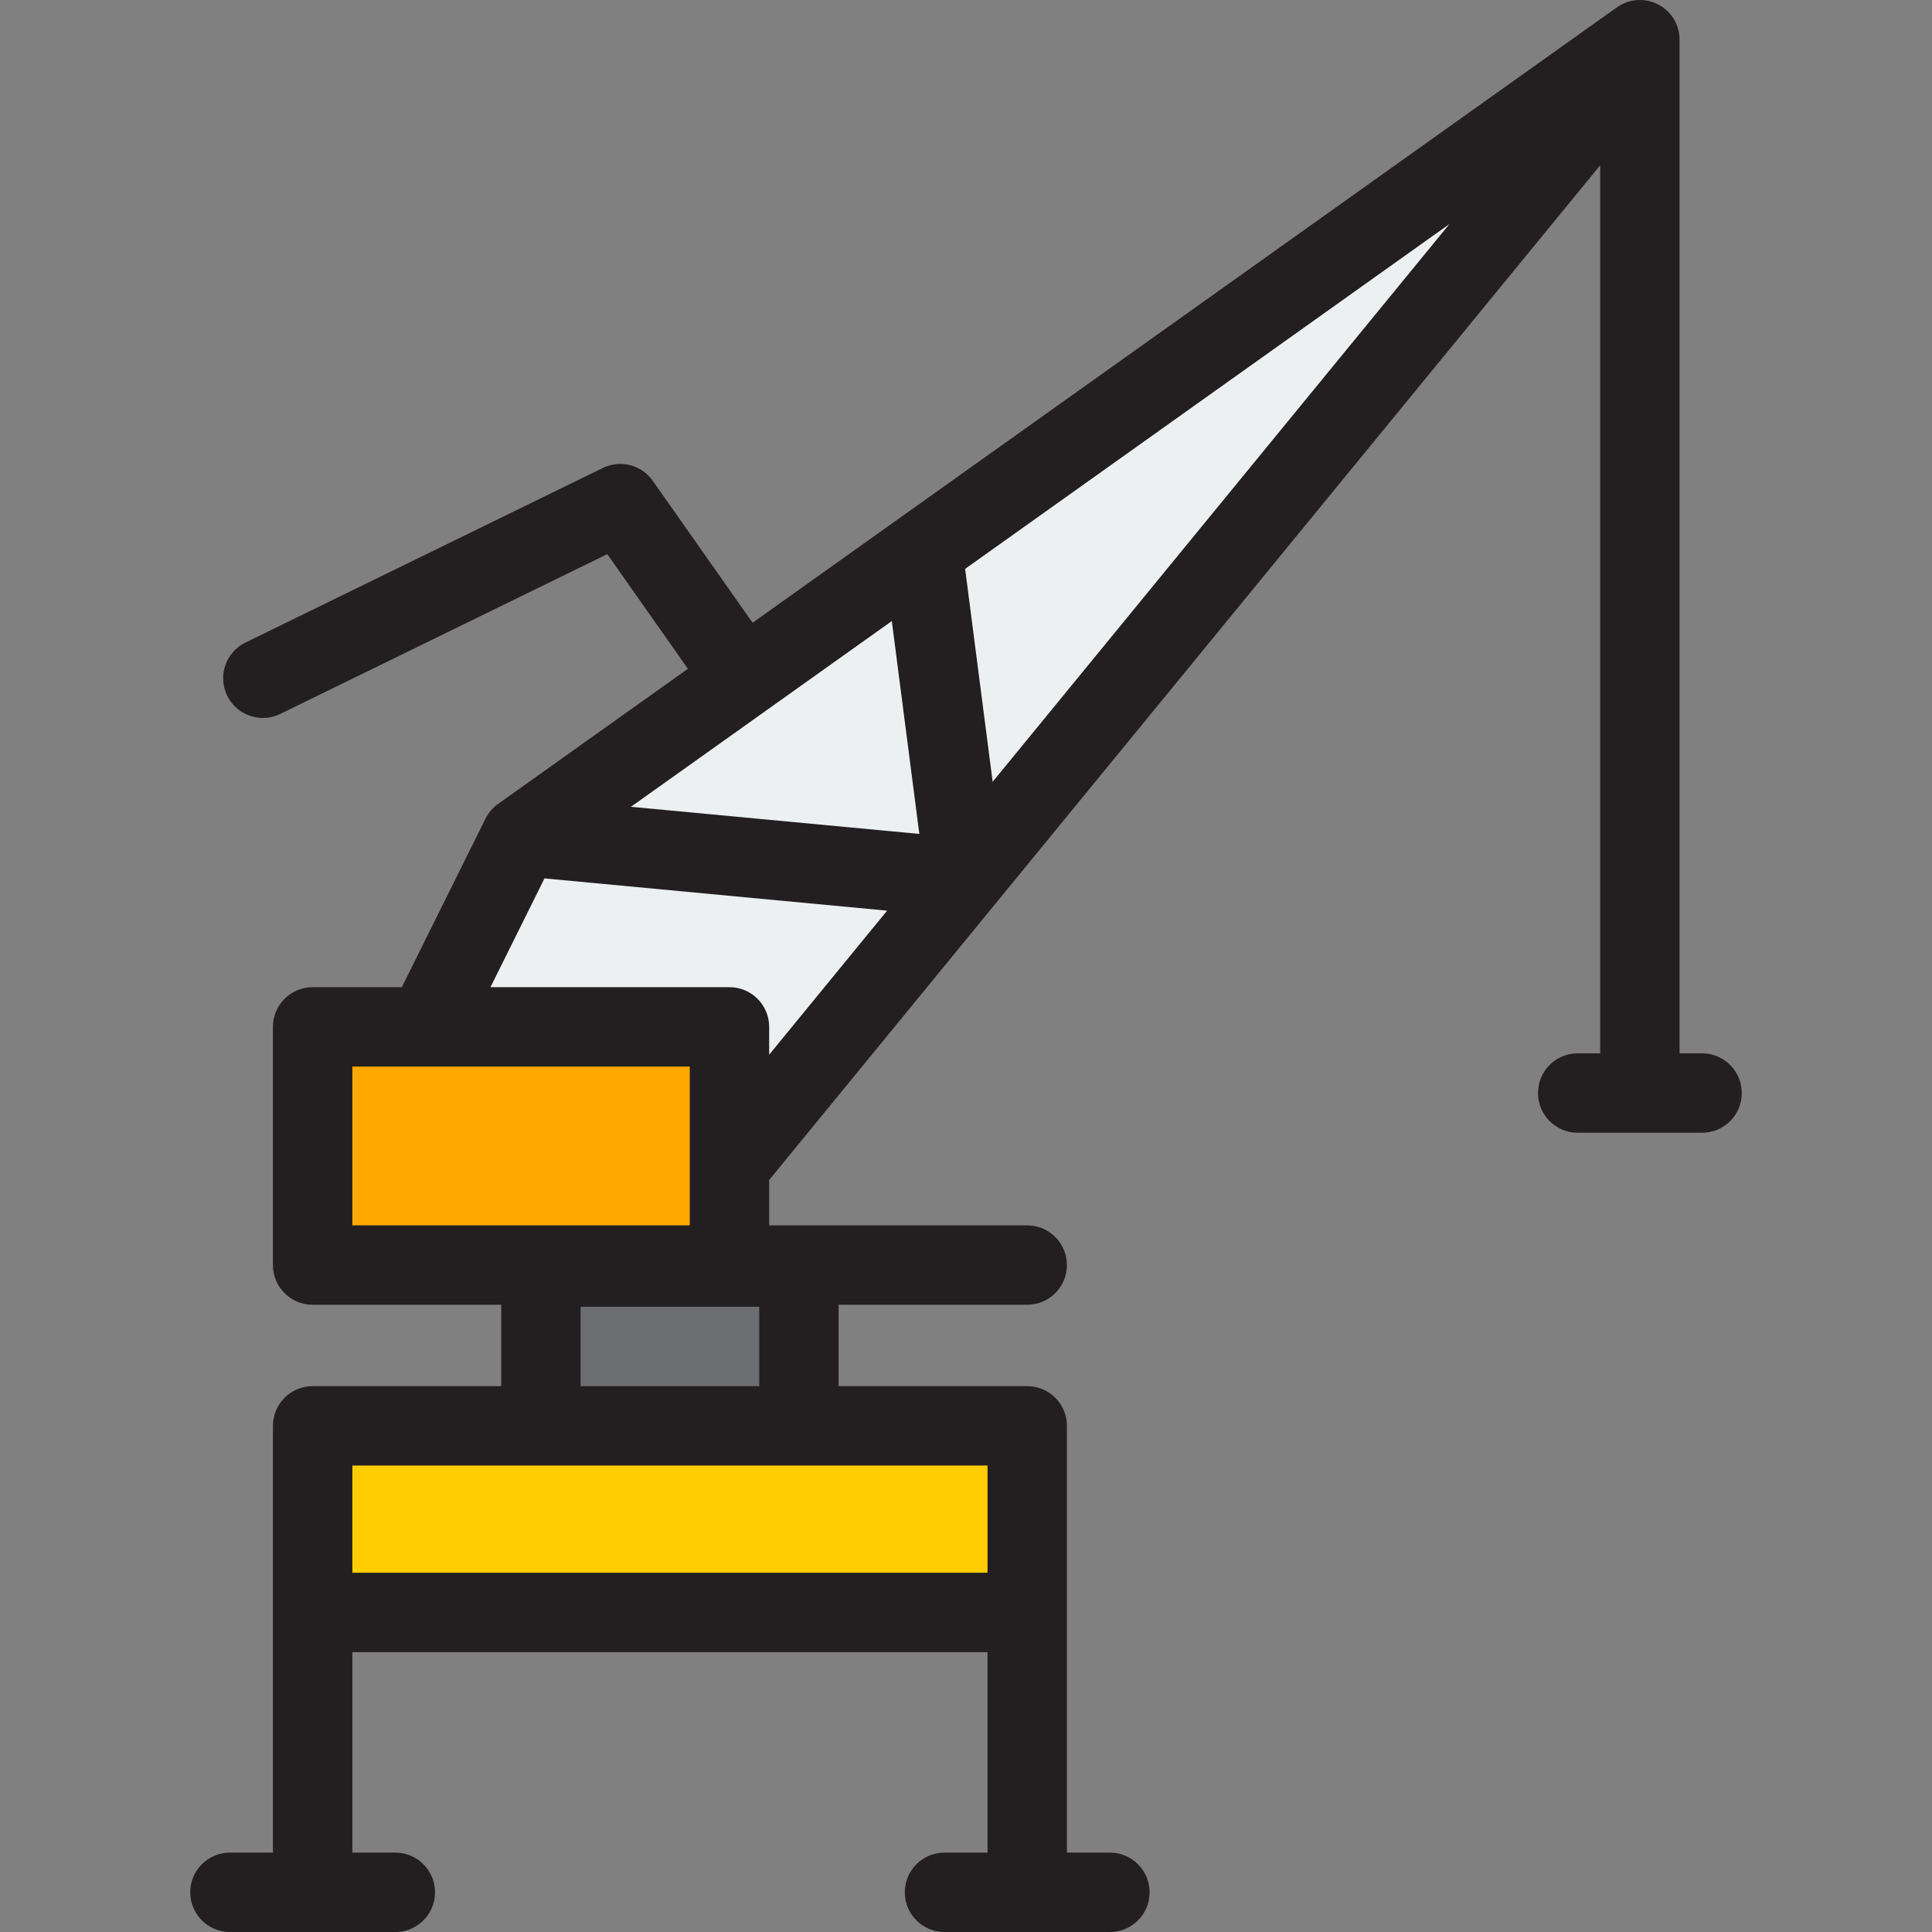
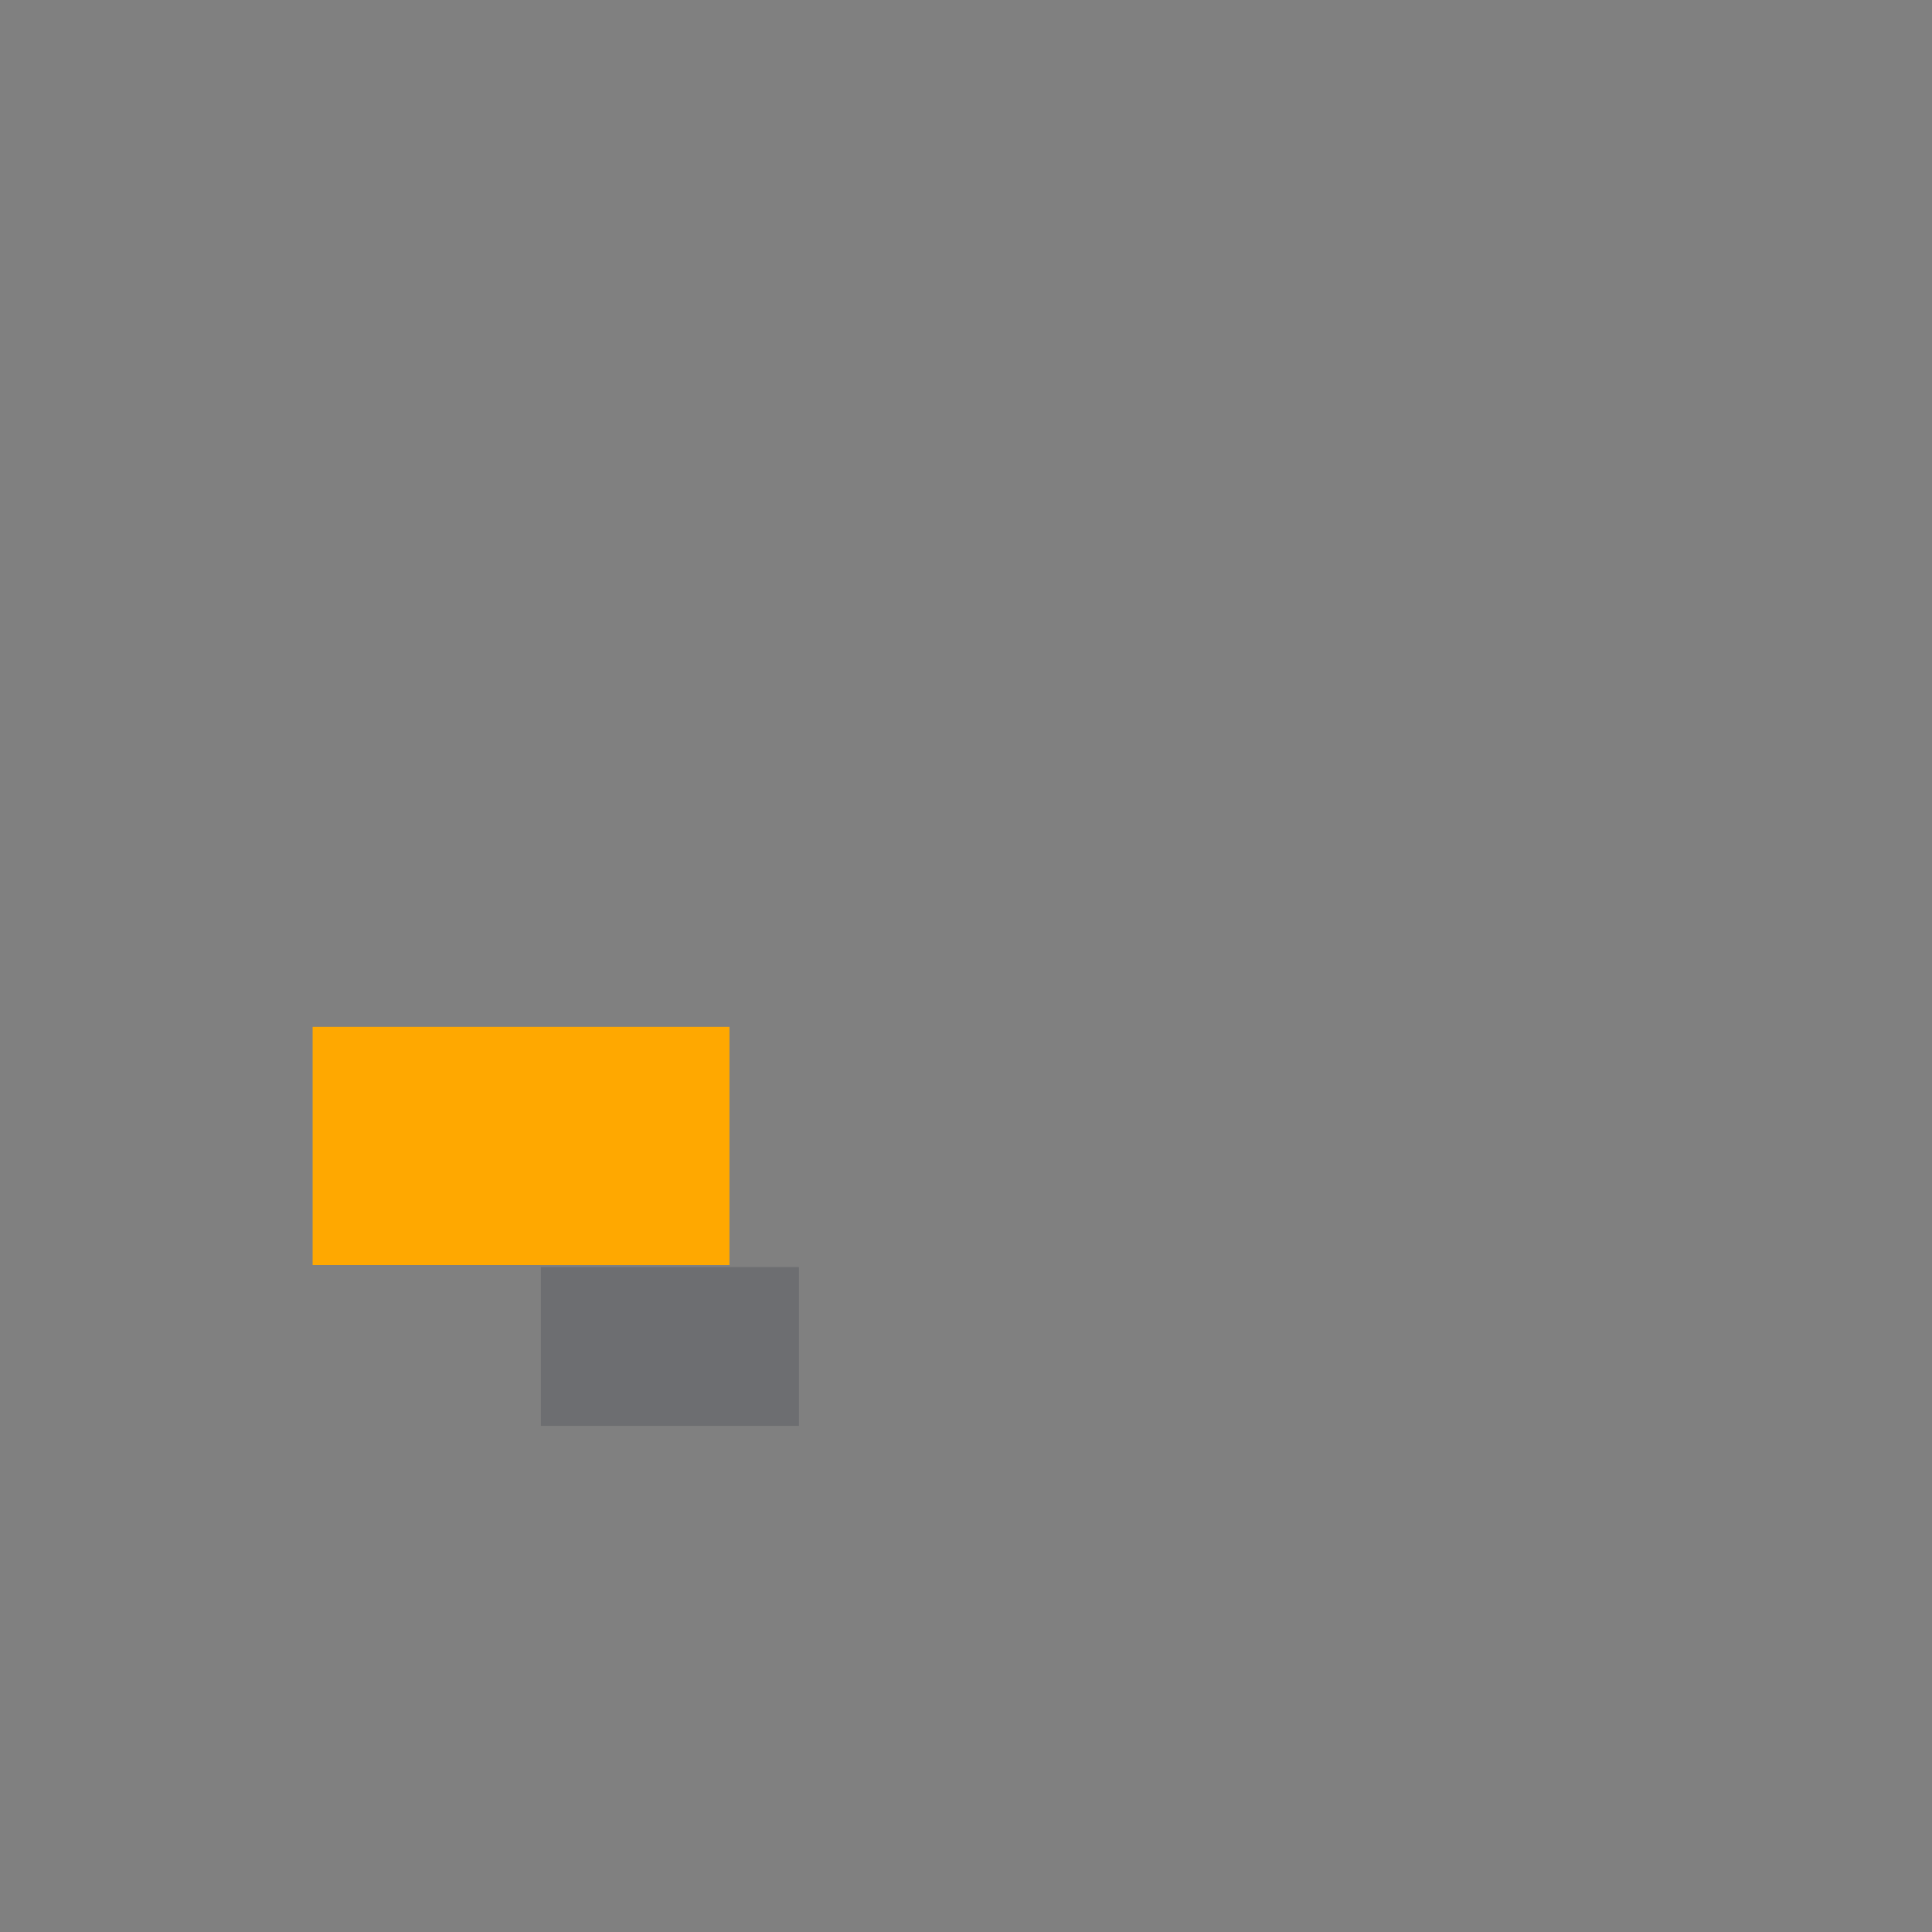
<svg xmlns="http://www.w3.org/2000/svg" version="1.1" id="Layer_1" x="0px" y="0px" viewBox="0 0 512 512" style="enable-background:new 0 0 512 512;" xml:space="preserve">
  <rect x="0" y="0" width="512" height="512" fill="#808080" stroke="none" />
-   <polygon style="fill:#ECF0F1;" points="113.009,272.132 138.083,221.633 434.586,10.521 434.586,14.348 193.316,308.954 " />
-   <rect x="82.85" y="377.866" style="fill:#FFCD02;" width="189.37" height="49.447" />
  <rect x="143.343" y="335.784" style="fill:#6D6E71;" width="68.384" height="42.082" />
  <rect x="82.85" y="272.135" style="fill:#FFA800;" width="110.466" height="63.123" />
-   <path style="fill:#231F20;" d="M451.069,279.145h-5.962V10.521c0-3.938-2.199-7.546-5.699-9.351  c-3.5-1.805-7.715-1.503-10.923,0.781L199.438,165.033l-26.449-37.618c-2.973-4.229-8.577-5.672-13.224-3.402L65.04,170.288  c-5.22,2.55-7.385,8.851-4.835,14.071c1.824,3.734,5.567,5.905,9.461,5.905c1.55,0,3.125-0.344,4.61-1.07l86.663-42.338  l21.359,30.38l-50.318,35.827c-1.41,1.005-2.551,2.341-3.32,3.892l-22.173,44.657H82.85c-5.81,0-10.521,4.71-10.521,10.521v63.123  c0,5.811,4.71,10.521,10.521,10.521h49.973v21.567H82.853c-5.811,0-10.521,4.71-10.521,10.521v113.096h-11.4  c-5.81,0-10.521,4.71-10.521,10.521c0,5.81,4.71,10.521,10.521,10.521h43.836c5.811,0,10.521-4.71,10.521-10.521  c0-5.811-4.71-10.521-10.521-10.521H93.375V437.83h168.329v53.129h-11.4c-5.811,0-10.521,4.71-10.521,10.521  c0,5.81,4.71,10.521,10.521,10.521h43.836c5.81,0,10.521-4.71,10.521-10.521c0-5.811-4.71-10.521-10.521-10.521h-11.394V377.863  c0-5.811-4.71-10.521-10.521-10.521h-49.978v-21.567h49.973c5.811,0,10.521-4.71,10.521-10.521s-4.71-10.521-10.521-10.521h-68.384  v-12.023l220.23-268.912v235.346h-5.962c-5.811,0-10.521,4.71-10.521,10.521s4.71,10.521,10.521,10.521h32.964  c5.81,0,10.521-4.71,10.521-10.521S456.879,279.145,451.069,279.145z M236.338,164.589l7.296,56.412l-76.422-7.194L236.338,164.589z   M261.702,416.789H93.374v-28.405h168.329V416.789z M153.863,367.343v-21.041h47.342v21.041H153.863z M93.37,324.734v-42.082h89.425  v42.082H93.37z M193.316,261.611h-63.337l14.313-28.826l90.805,8.548l-31.261,38.171v-7.372  C203.836,266.321,199.126,261.611,193.316,261.611z M263.064,207.183l-7.297-56.426l128.351-91.386L263.064,207.183z" />
  <g>
</g>
  <g>
</g>
  <g>
</g>
  <g>
</g>
  <g>
</g>
  <g>
</g>
  <g>
</g>
  <g>
</g>
  <g>
</g>
  <g>
</g>
  <g>
</g>
  <g>
</g>
  <g>
</g>
  <g>
</g>
  <g>
</g>
</svg>